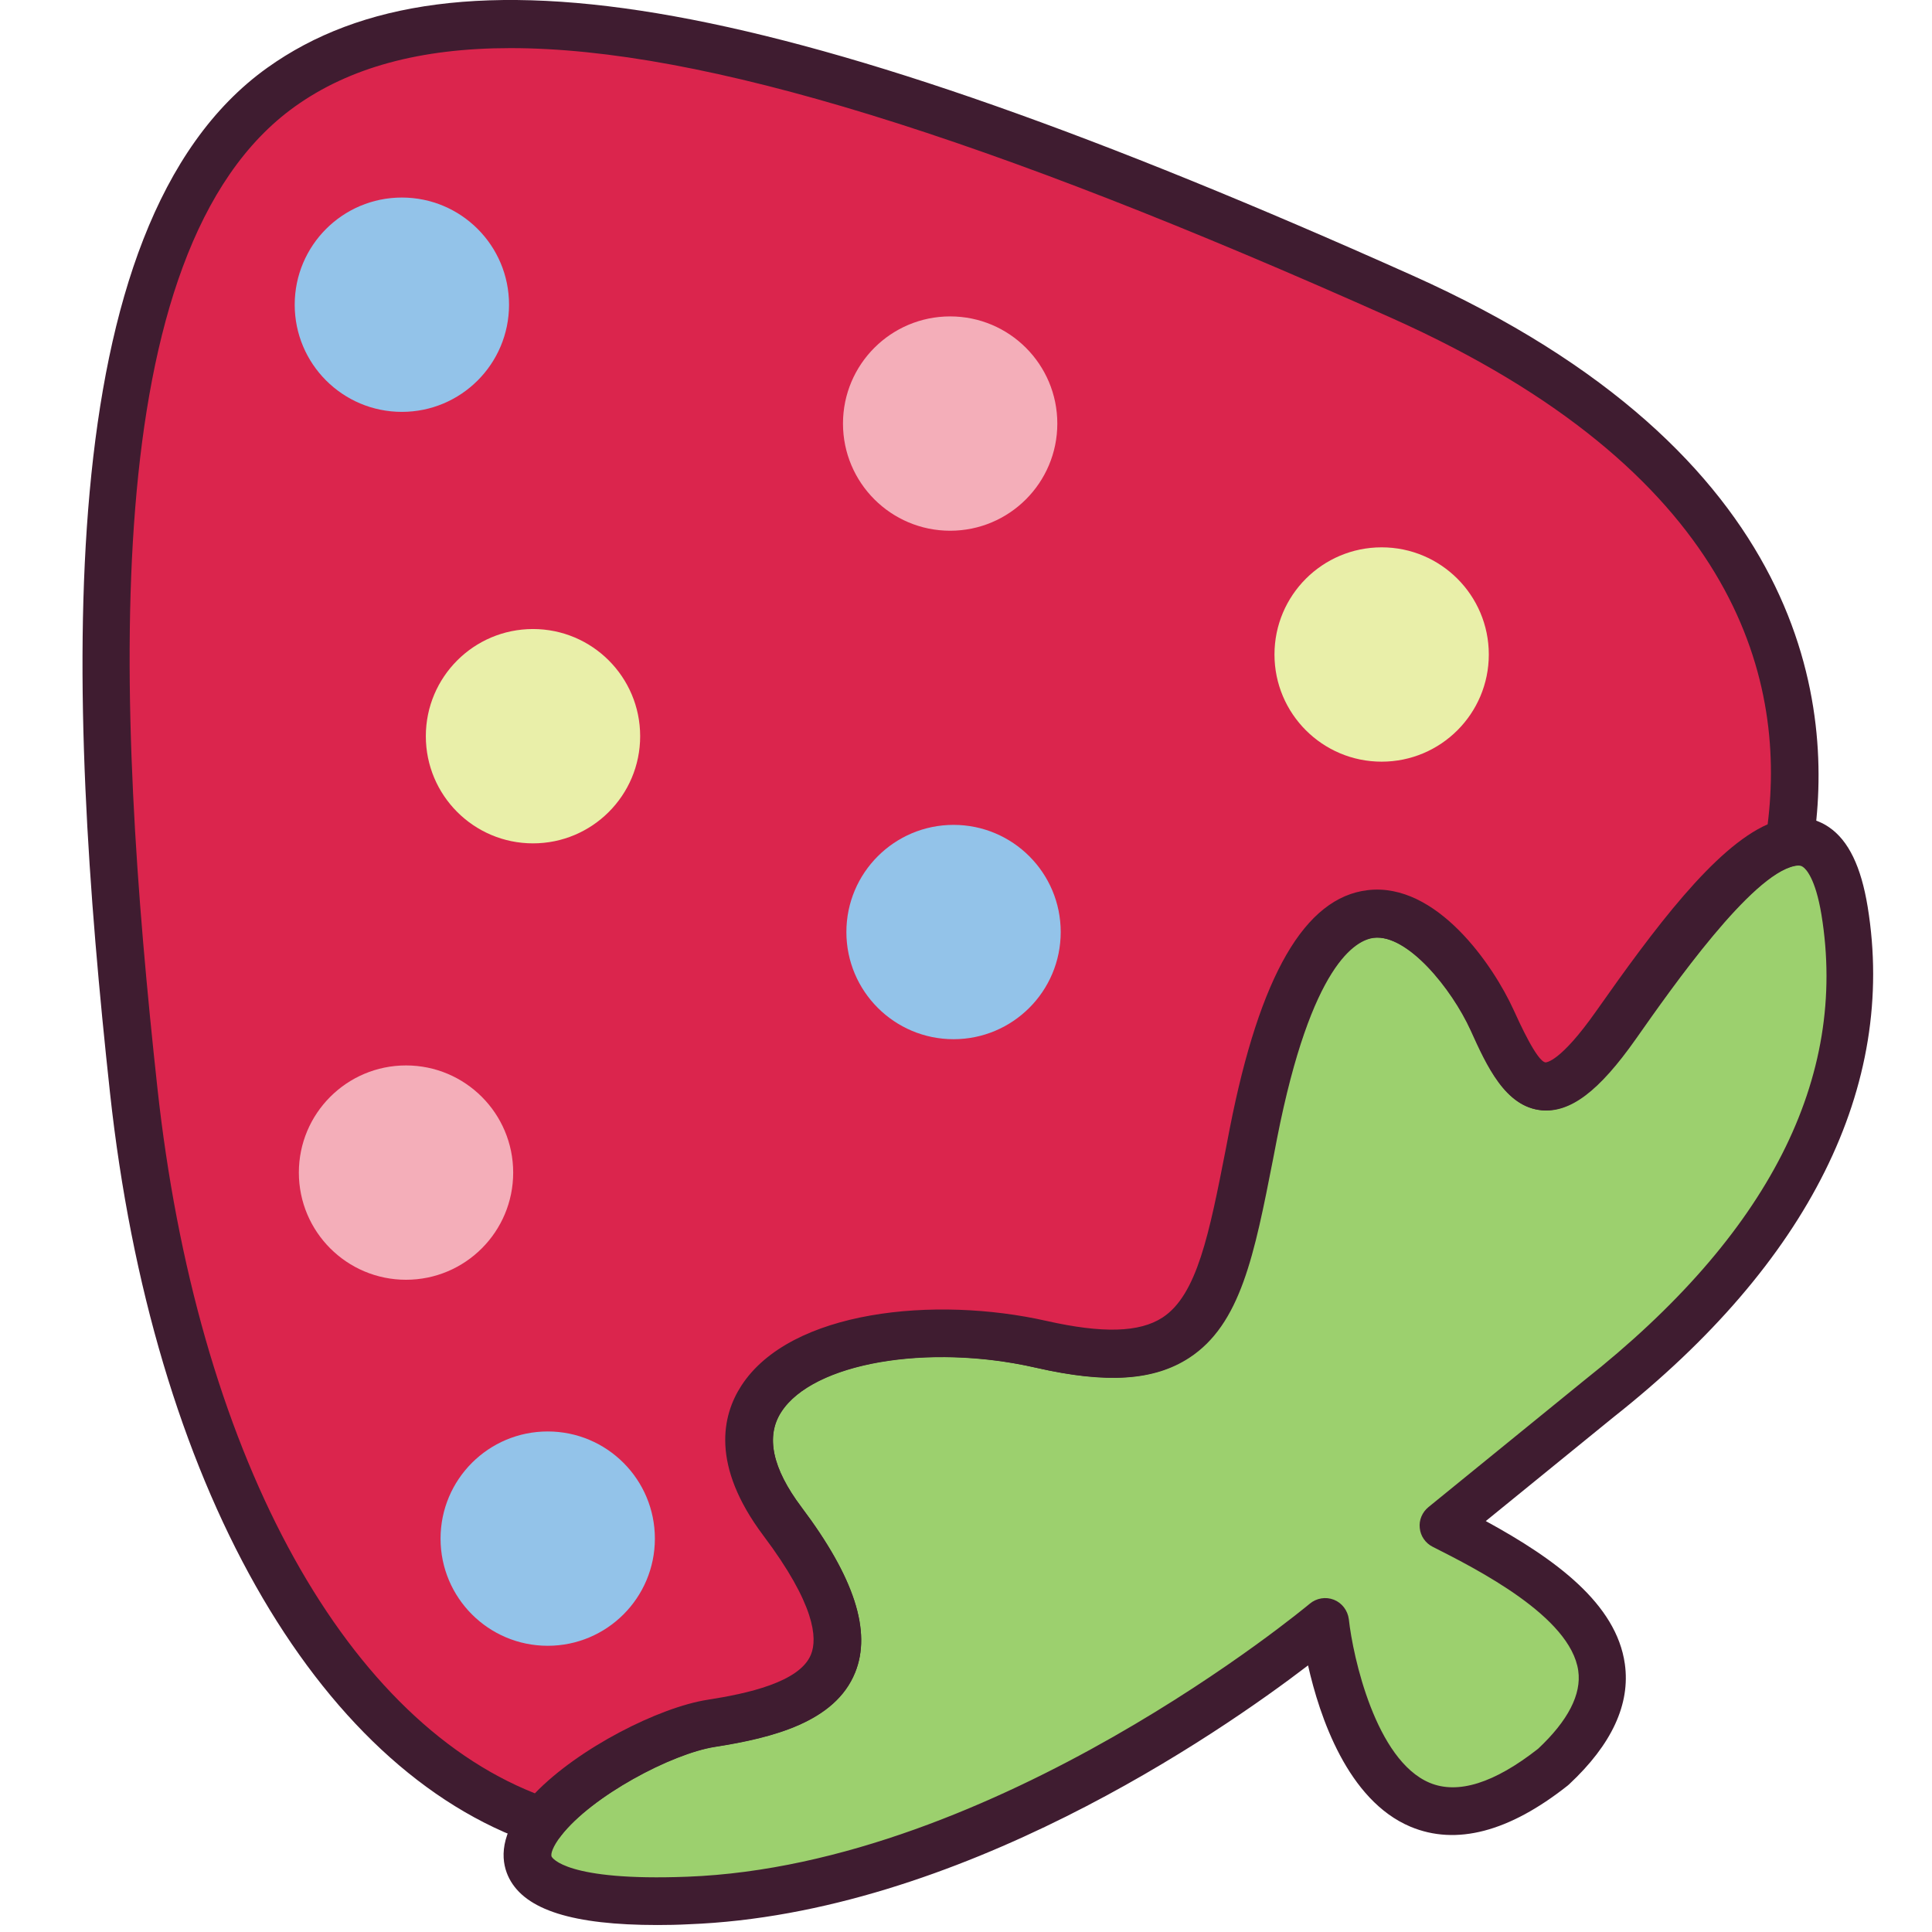
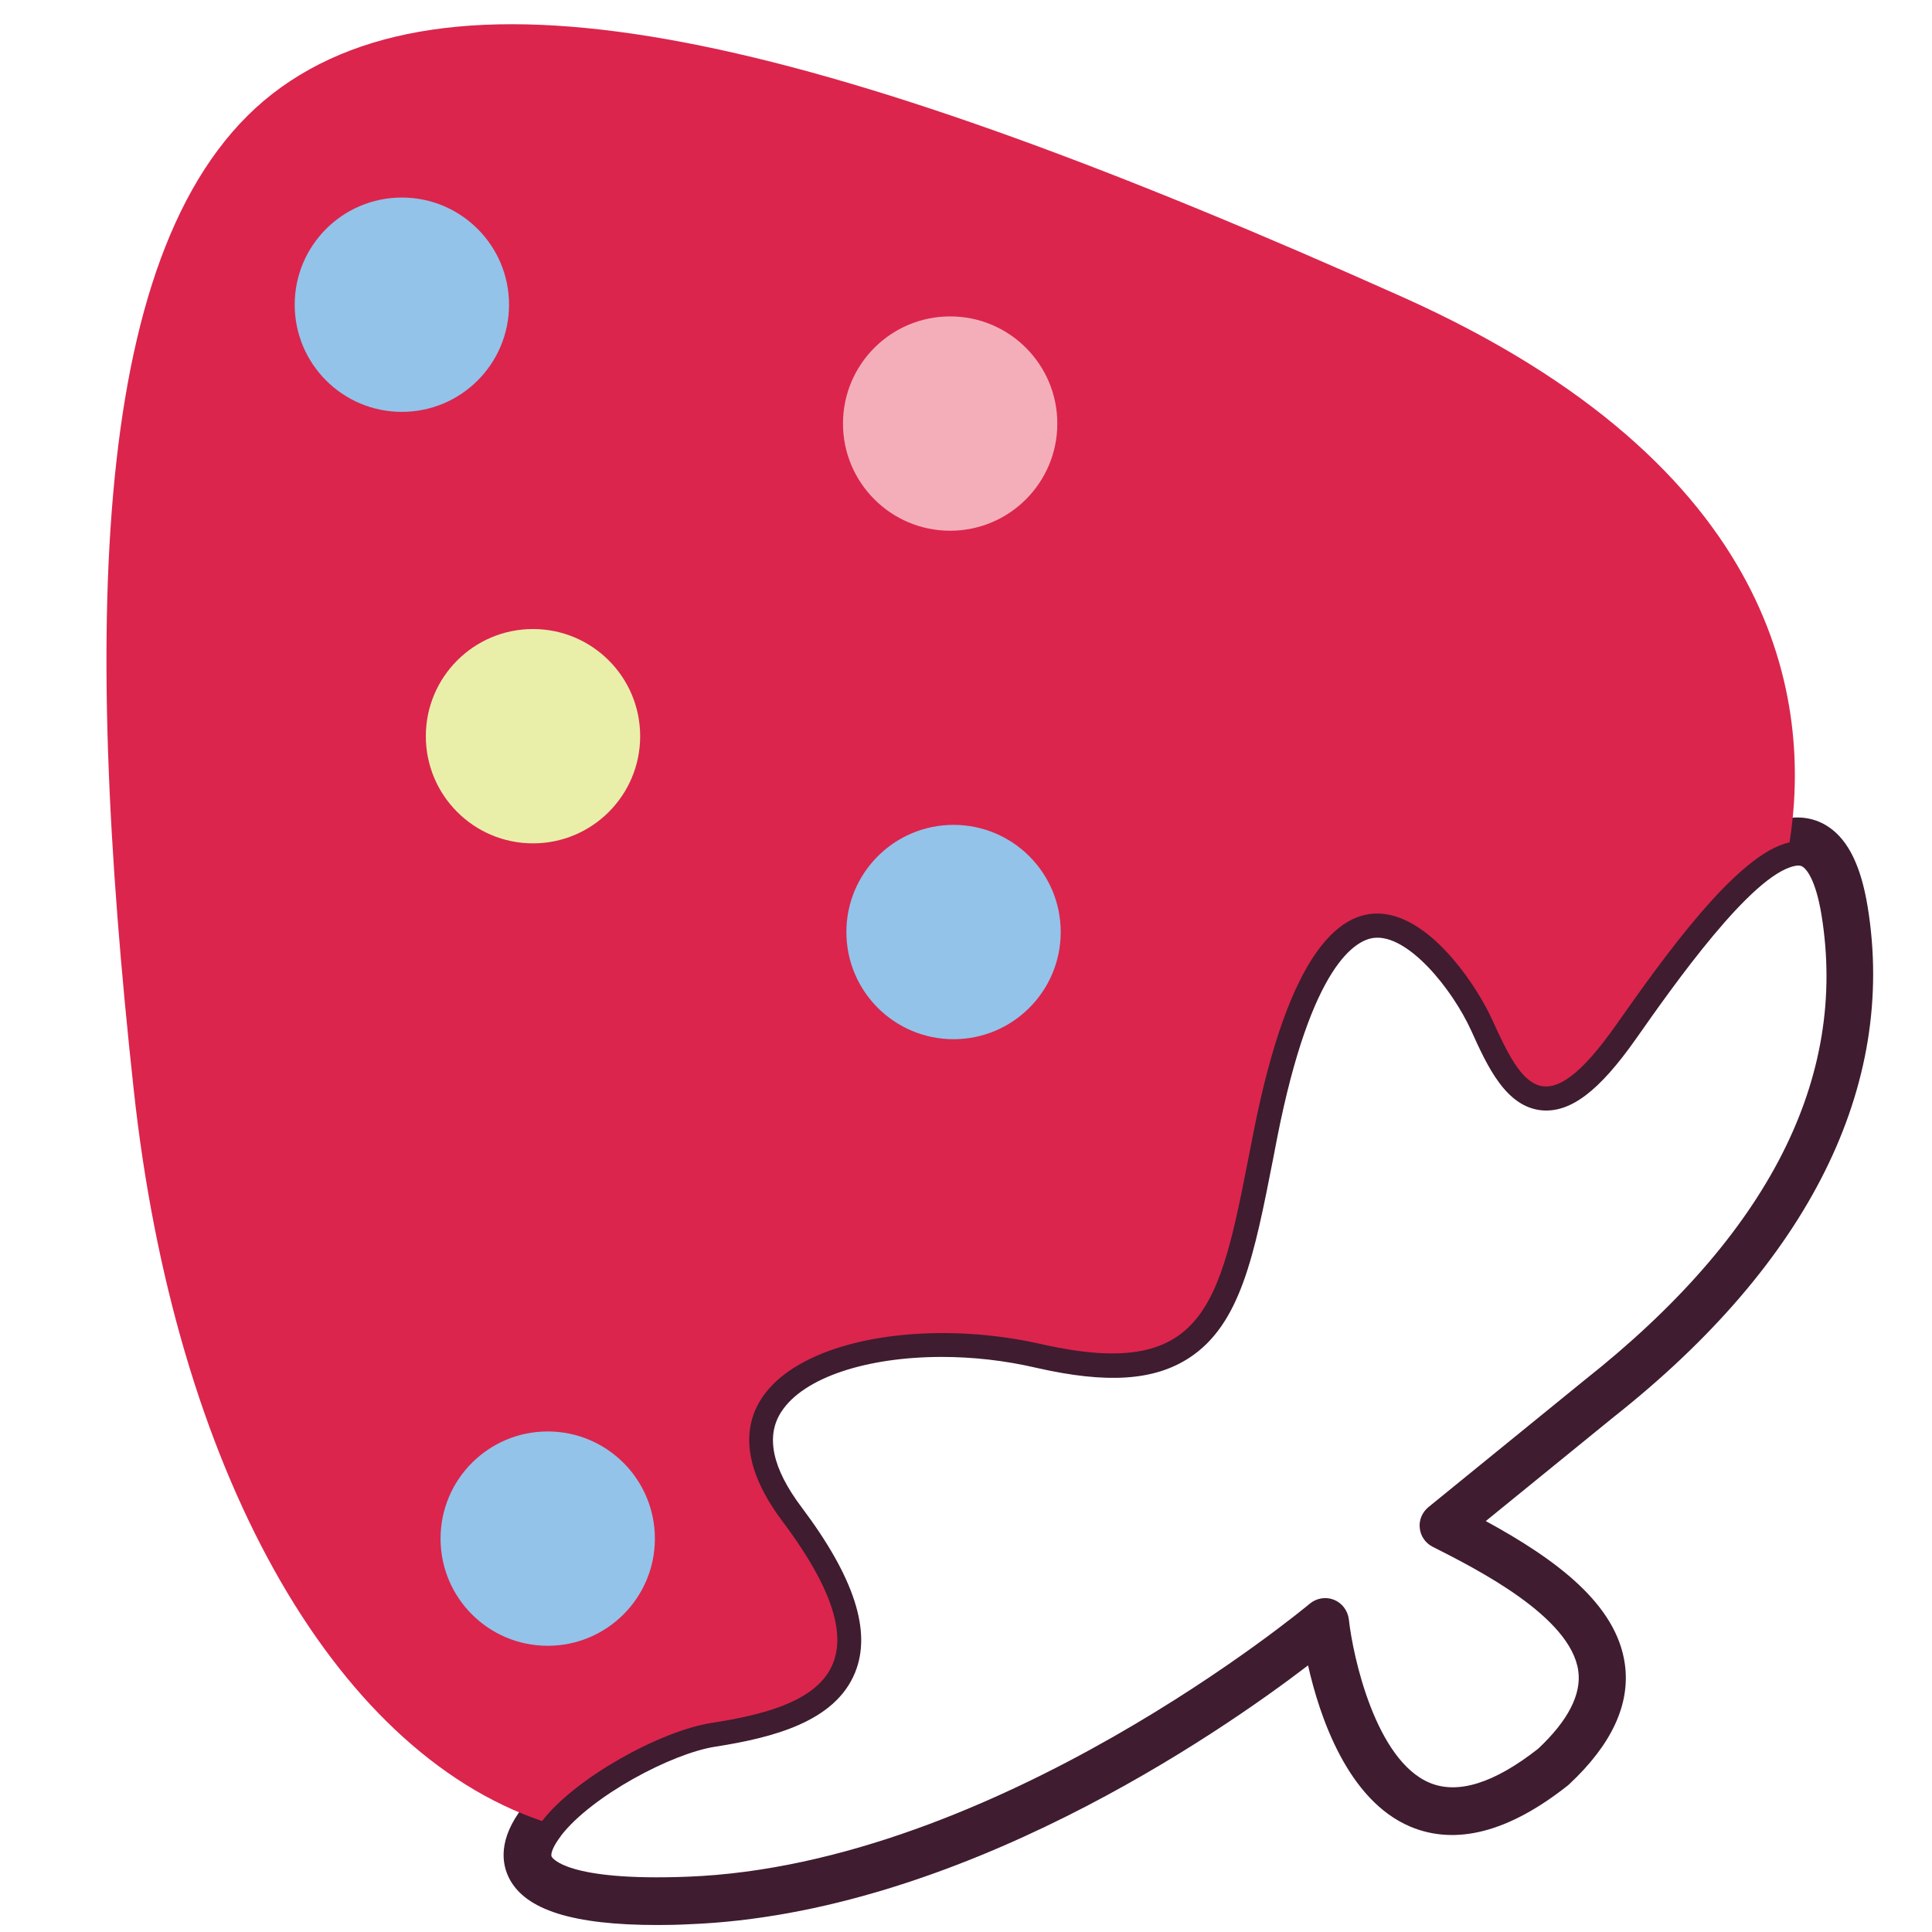
<svg xmlns="http://www.w3.org/2000/svg" version="1.1" id="Слой_1" x="0px" y="0px" viewBox="0 0 1024 1024" style="enable-background:new 0 0 1024 1024;" xml:space="preserve">
  <style type="text/css">
	.st0{fill:#9CD06E;}
	.st1{fill:#3F1C30;}
	.st2{fill:#DB254D;}
	.st3{fill:#E9EFA9;}
	.st4{fill:#93C3E9;}
	.st5{fill:#F4AEB9;}
</style>
  <g>
    <g>
-       <path class="st0" d="M287.3,965.4c17.8-23.1,63-47.8,89.7-52c54.1-8.4,98.1-26.5,37.7-106.9c-60.4-80.5,46.8-114.4,137.2-93.9    c90.4,20.5,95-23.9,112.4-111.8c38-193.8,110.7-95.2,126.7-59.9c16,35.3,27.9,56.1,65.6,2.5c25.2-35.9,64.4-91.1,91.9-96.7    c13.6-2.8,24.4,6.5,29.2,36.2c14.6,89.8-28,178-130.2,258.6c0,0-44.3,36.1-82.6,67.2c52,26.3,123.5,67.3,58.4,127.9    c-103.7,81.9-121.1-76.8-121.1-76.8S535,1000.9,364.7,1007.4C278.8,1010.6,269,988.8,287.3,965.4z" />
-     </g>
+       </g>
    <g>
      <path class="st1" d="M348.5,1020.3c-44.9,0-70-8-78.6-24.7c-4-7.8-6-20.8,7.4-38c20.5-26.6,69.4-52.3,97.7-56.7    c20.6-3.2,48.7-9.2,54.7-23.9c3.6-8.7,2.1-26.8-25.2-63.1c-28-37.3-21.8-63.8-11.7-79.4c26-40.2,102.8-47.7,161.7-34.4    c29.8,6.7,49.3,6.2,61.6-1.8c18.3-12,24.7-44.4,33.5-89.3l2.1-10.9c15.9-81.1,39.8-122.4,73.1-126.3c36.6-4.3,66.6,39.8,77.4,63.6    c3.1,6.8,12.4,27.3,16.9,27.7c0.2-0.1,7.5,0.3,26.9-27.3c33.9-48.1,69.4-95.6,99.7-101.8c8.8-1.8,17-0.2,23.8,4.5    c10.3,7.1,16.9,20.8,20.4,42.1c15.5,95.1-31.1,188.7-134.8,270.6l-67.6,55c37.2,20.3,69.2,43.9,73.7,75.7    c3,21.3-6.9,42.7-29.5,63.8c-0.3,0.2-0.5,0.5-0.8,0.7c-31.1,24.6-59.1,31.9-83.3,21.8c-33.3-14-48.2-58.4-54.3-85.5    c-47.2,36.1-185.4,131.8-328.3,137.2C359.3,1020.2,353.8,1020.3,348.5,1020.3z M499.2,719.2c-39.3,0-73.2,10.7-85.1,29.1    c-8.4,12.9-4.8,29.9,10.7,50.5c28,37.2,37.3,65.9,28.4,87.7c-10.6,26.1-43.5,34.5-74.2,39.3c-23.1,3.6-65.4,26.1-81.7,47.2    c0,0,0,0,0,0.1c-4.3,5.6-5.6,9.6-4.9,11c0.3,0.5,7.5,13.1,71.9,10.6c163.8-6.2,328.2-143.3,329.9-144.7c3.6-3,8.5-3.8,12.8-2.1    c4.3,1.7,7.3,5.7,7.9,10.3c2.2,20.1,14.3,74.7,42.8,86.7c15,6.3,34.3,0.2,57.5-18c15.9-14.9,23.1-28.9,21.3-41.4    c-4.1-28.7-53.5-53.7-77.2-65.7c-3.8-1.9-6.4-5.7-6.8-9.9c-0.5-4.2,1.3-8.4,4.6-11.1l82.6-67.2c97.6-77.1,139.9-160.1,125.7-246.8    c-3.2-19.4-8.3-24.3-9.8-25.3c-0.6-0.4-1.6-1.1-4.4-0.5c-23,4.7-64.3,63.4-84.1,91.6c-19.7,28-34.8,39.2-49.9,37.9    c-19.1-1.8-28.9-23.4-37.5-42.4c-10-21.9-33.5-51.1-51.5-49c-9.4,1.1-33.1,13.6-51.3,106.1l-2.1,10.9c-10,51-17.2,87.8-44.5,105.6    c-18.6,12.1-43.5,13.8-80.9,5.3C532.3,721,515.3,719.2,499.2,719.2z M287.3,965.4L287.3,965.4L287.3,965.4z" />
    </g>
    <g>
      <path class="st2" d="M70.9,577.8C43.4,325.5,47.8,118.5,149.1,46.2C250.4-26.2,443,23,743.3,157.4    C944.4,247.5,960,373.2,948.5,446.5c-27.5,5.7-66.7,60.9-91.9,96.7c-37.7,53.6-49.6,32.8-65.6-2.5c-16-35.3-88.7-133.8-126.7,59.9    c-17.4,87.9-21.9,132.3-112.4,111.8c-90.4-20.5-197.6,13.5-137.2,93.9c60.4,80.5,16.4,98.6-37.7,106.9    c-26.8,4.2-71.9,28.9-89.7,52C175.6,927.3,92.6,777.5,70.9,577.8z" />
    </g>
    <g>
-       <path class="st1" d="M287.3,978c-1.4,0-2.7-0.2-4.1-0.7C166.9,937.6,80.7,785.1,58.3,579.2l0,0c-22.7-209-33.8-459.6,83.4-543.3    c98.8-70.6,274.6-38.7,606.7,110C960,240.6,972.4,376.2,960.9,448.5c-0.8,5.2-4.8,9.3-9.9,10.4c-23,4.7-64.3,63.4-84.2,91.6    c-19.7,28-34.8,39.2-49.9,37.9c-19.1-1.8-28.9-23.4-37.5-42.4c-10-21.9-33.5-51.1-51.5-49c-9.4,1.1-33.1,13.6-51.3,106.1    l-2.1,10.9c-10,51-17.2,87.8-44.5,105.6c-18.6,12.1-43.5,13.8-80.9,5.3c-57.6-13-118.2-2.5-135,23.5c-8.4,12.9-4.8,29.9,10.7,50.5    c28,37.2,37.3,65.9,28.4,87.7c-10.6,26.1-43.5,34.5-74.2,39.3c-23.1,3.6-65.4,26.1-81.7,47.2C294.8,976.2,291.1,978,287.3,978z     M270.6,25.5c-48.1,0-85.5,10.4-114.2,30.9c-106.6,76.1-95,317.9-73,520l0,0c20.8,191.2,97.1,333.3,200.1,374.1    c23-23.9,65.8-45.6,91.6-49.6c20.6-3.2,48.7-9.2,54.7-23.9c3.6-8.7,2.1-26.8-25.2-63.1c-28-37.3-21.8-63.8-11.7-79.4    c26-40.2,102.8-47.7,161.7-34.4c29.8,6.7,49.3,6.2,61.6-1.8c18.3-12,24.7-44.4,33.5-89.3l2.1-10.9    c15.9-81.1,39.8-122.4,73.1-126.3c36.5-4.3,66.6,39.8,77.4,63.6c3.1,6.8,12.4,27.3,16.9,27.7c0.2-0.1,7.5,0.3,26.9-27.3    c30.6-43.5,62.6-86.5,90.8-98.9c9.9-79.1-18.4-187.3-199-268.2C521.9,72.1,372.3,25.5,270.6,25.5z" />
-     </g>
+       </g>
    <g>
-       <circle class="st3" cx="732.3" cy="346.9" r="56.8" />
-     </g>
+       </g>
    <g>
      <circle class="st3" cx="282.5" cy="390.2" r="56.8" />
    </g>
    <g>
      <circle class="st4" cx="505.4" cy="494" r="56.8" />
    </g>
    <g>
      <circle class="st4" cx="213" cy="161.5" r="56.8" />
    </g>
    <g>
      <circle class="st4" cx="290.3" cy="815.5" r="56.8" />
    </g>
    <g>
      <circle class="st5" cx="503.6" cy="224.5" r="56.8" />
    </g>
    <g>
-       <circle class="st5" cx="215.2" cy="621.5" r="56.8" />
-     </g>
+       </g>
  </g>
</svg>